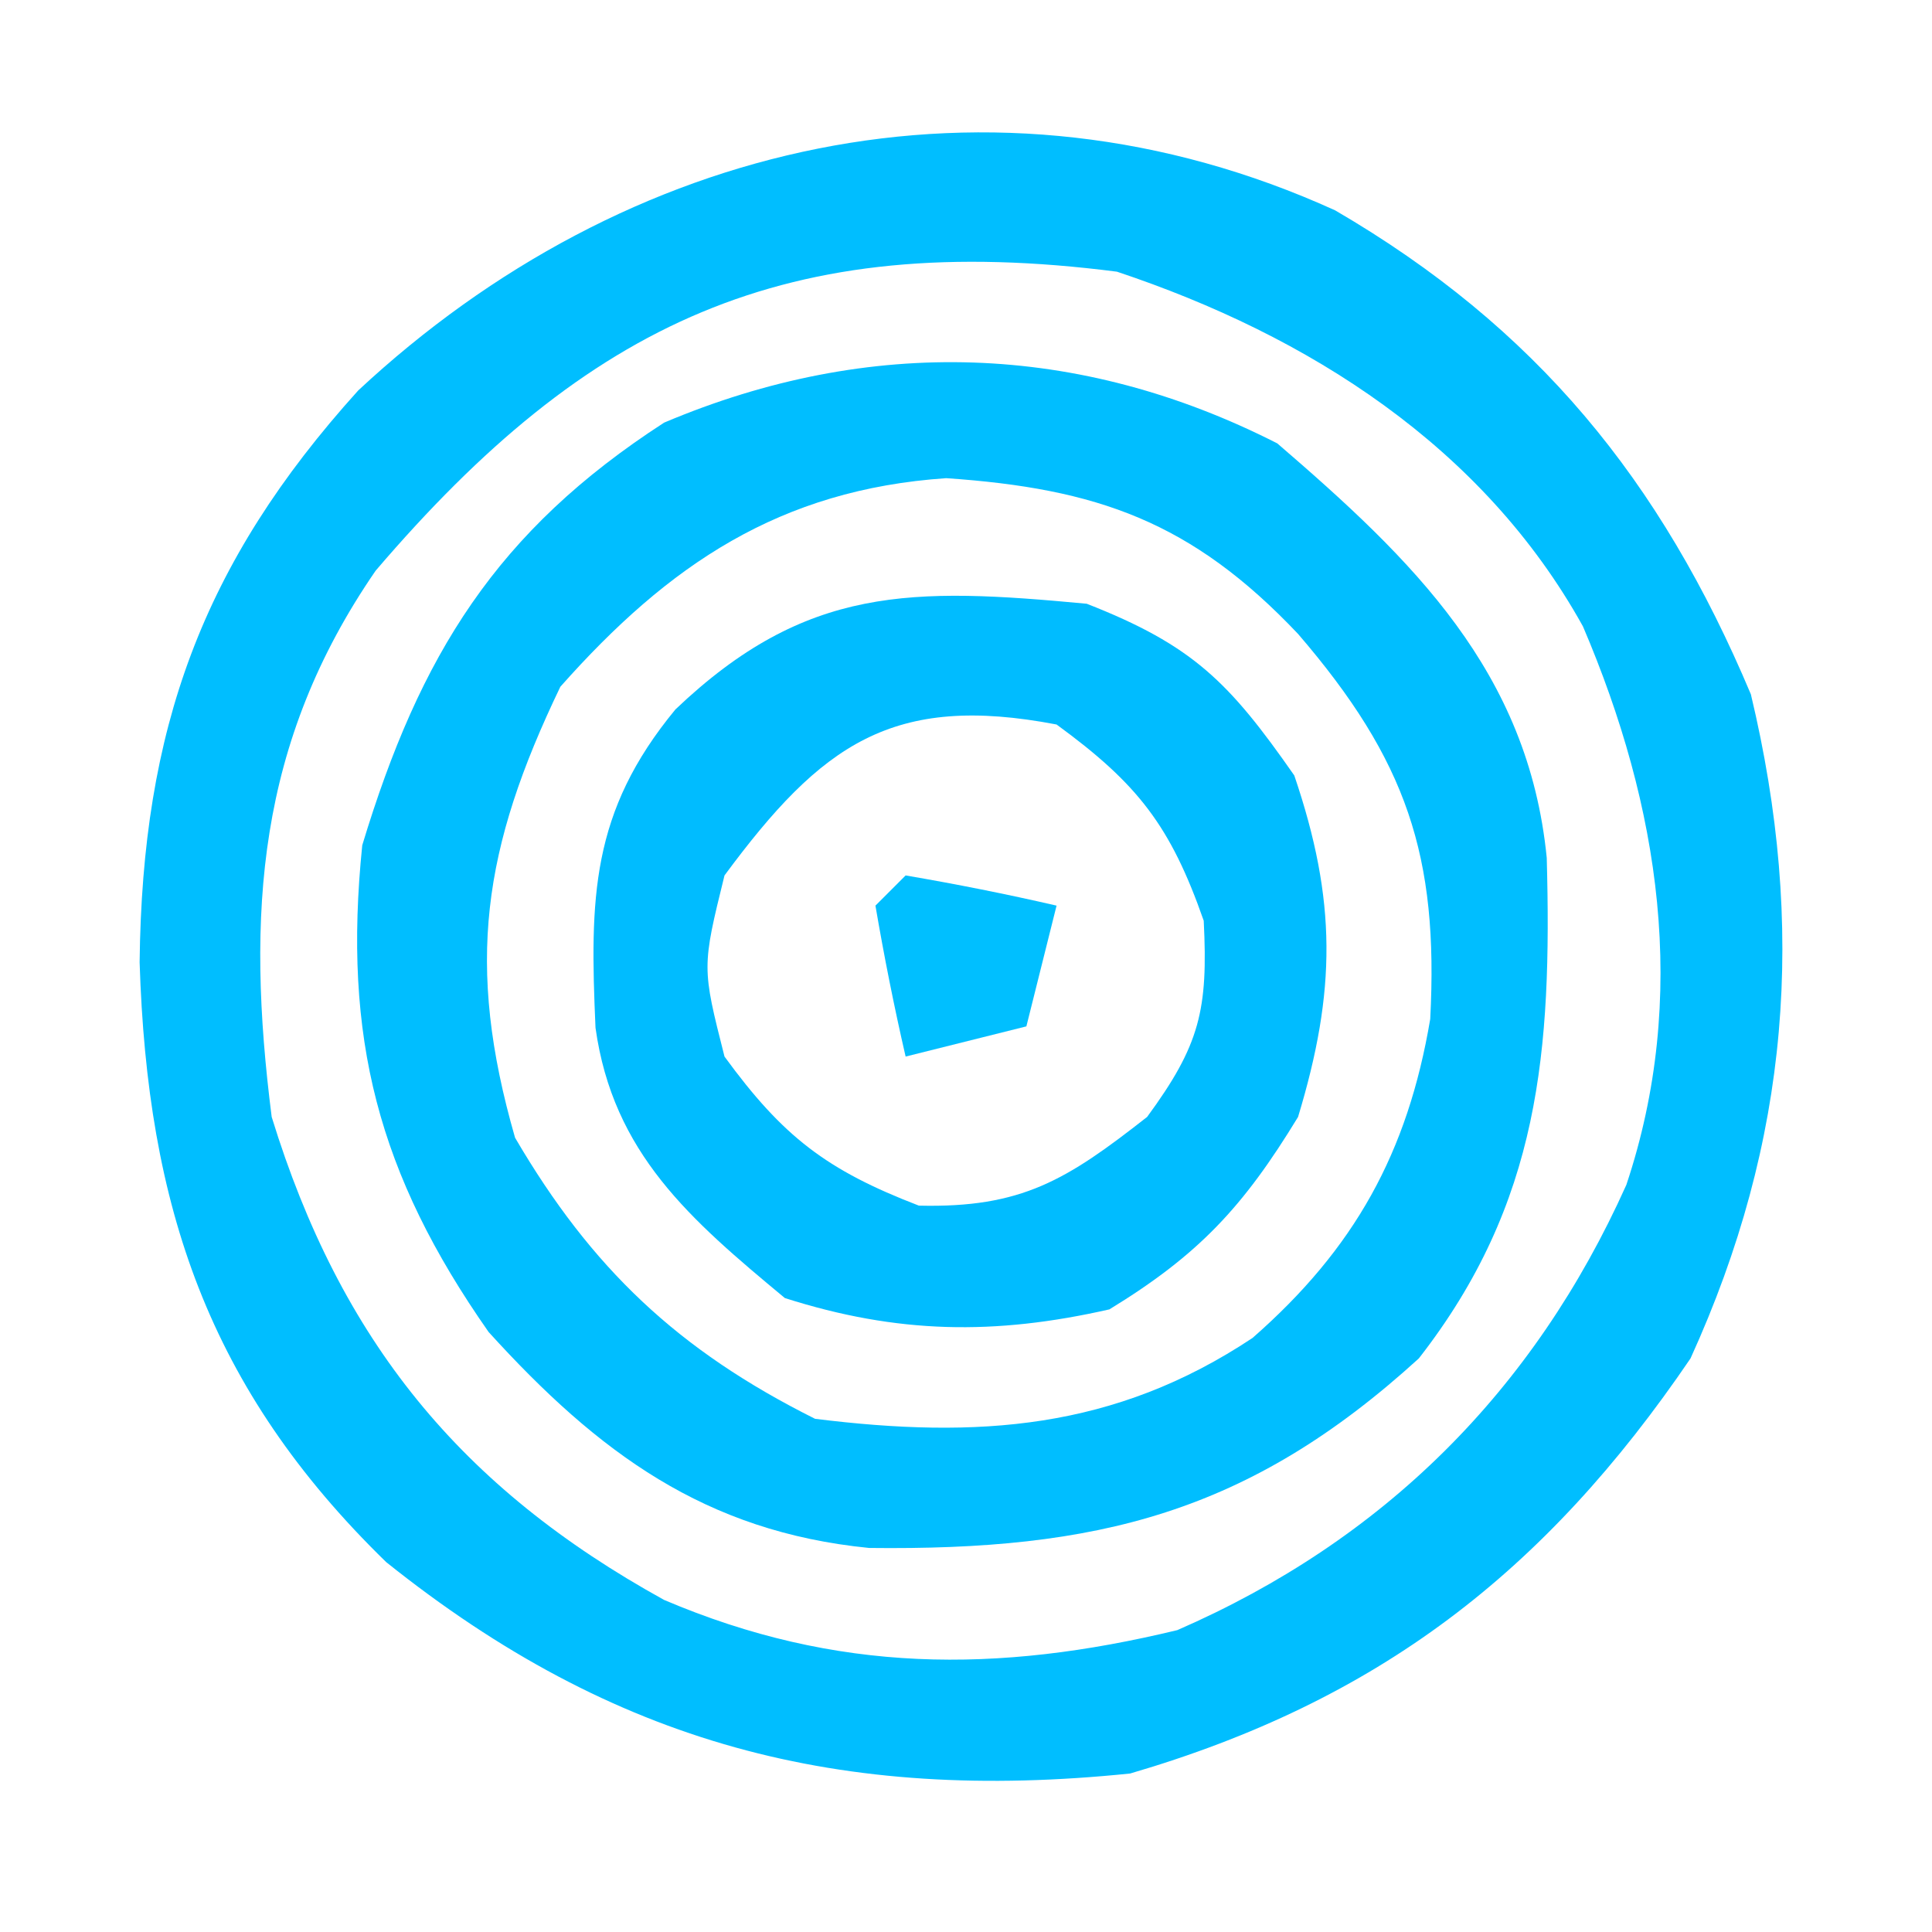
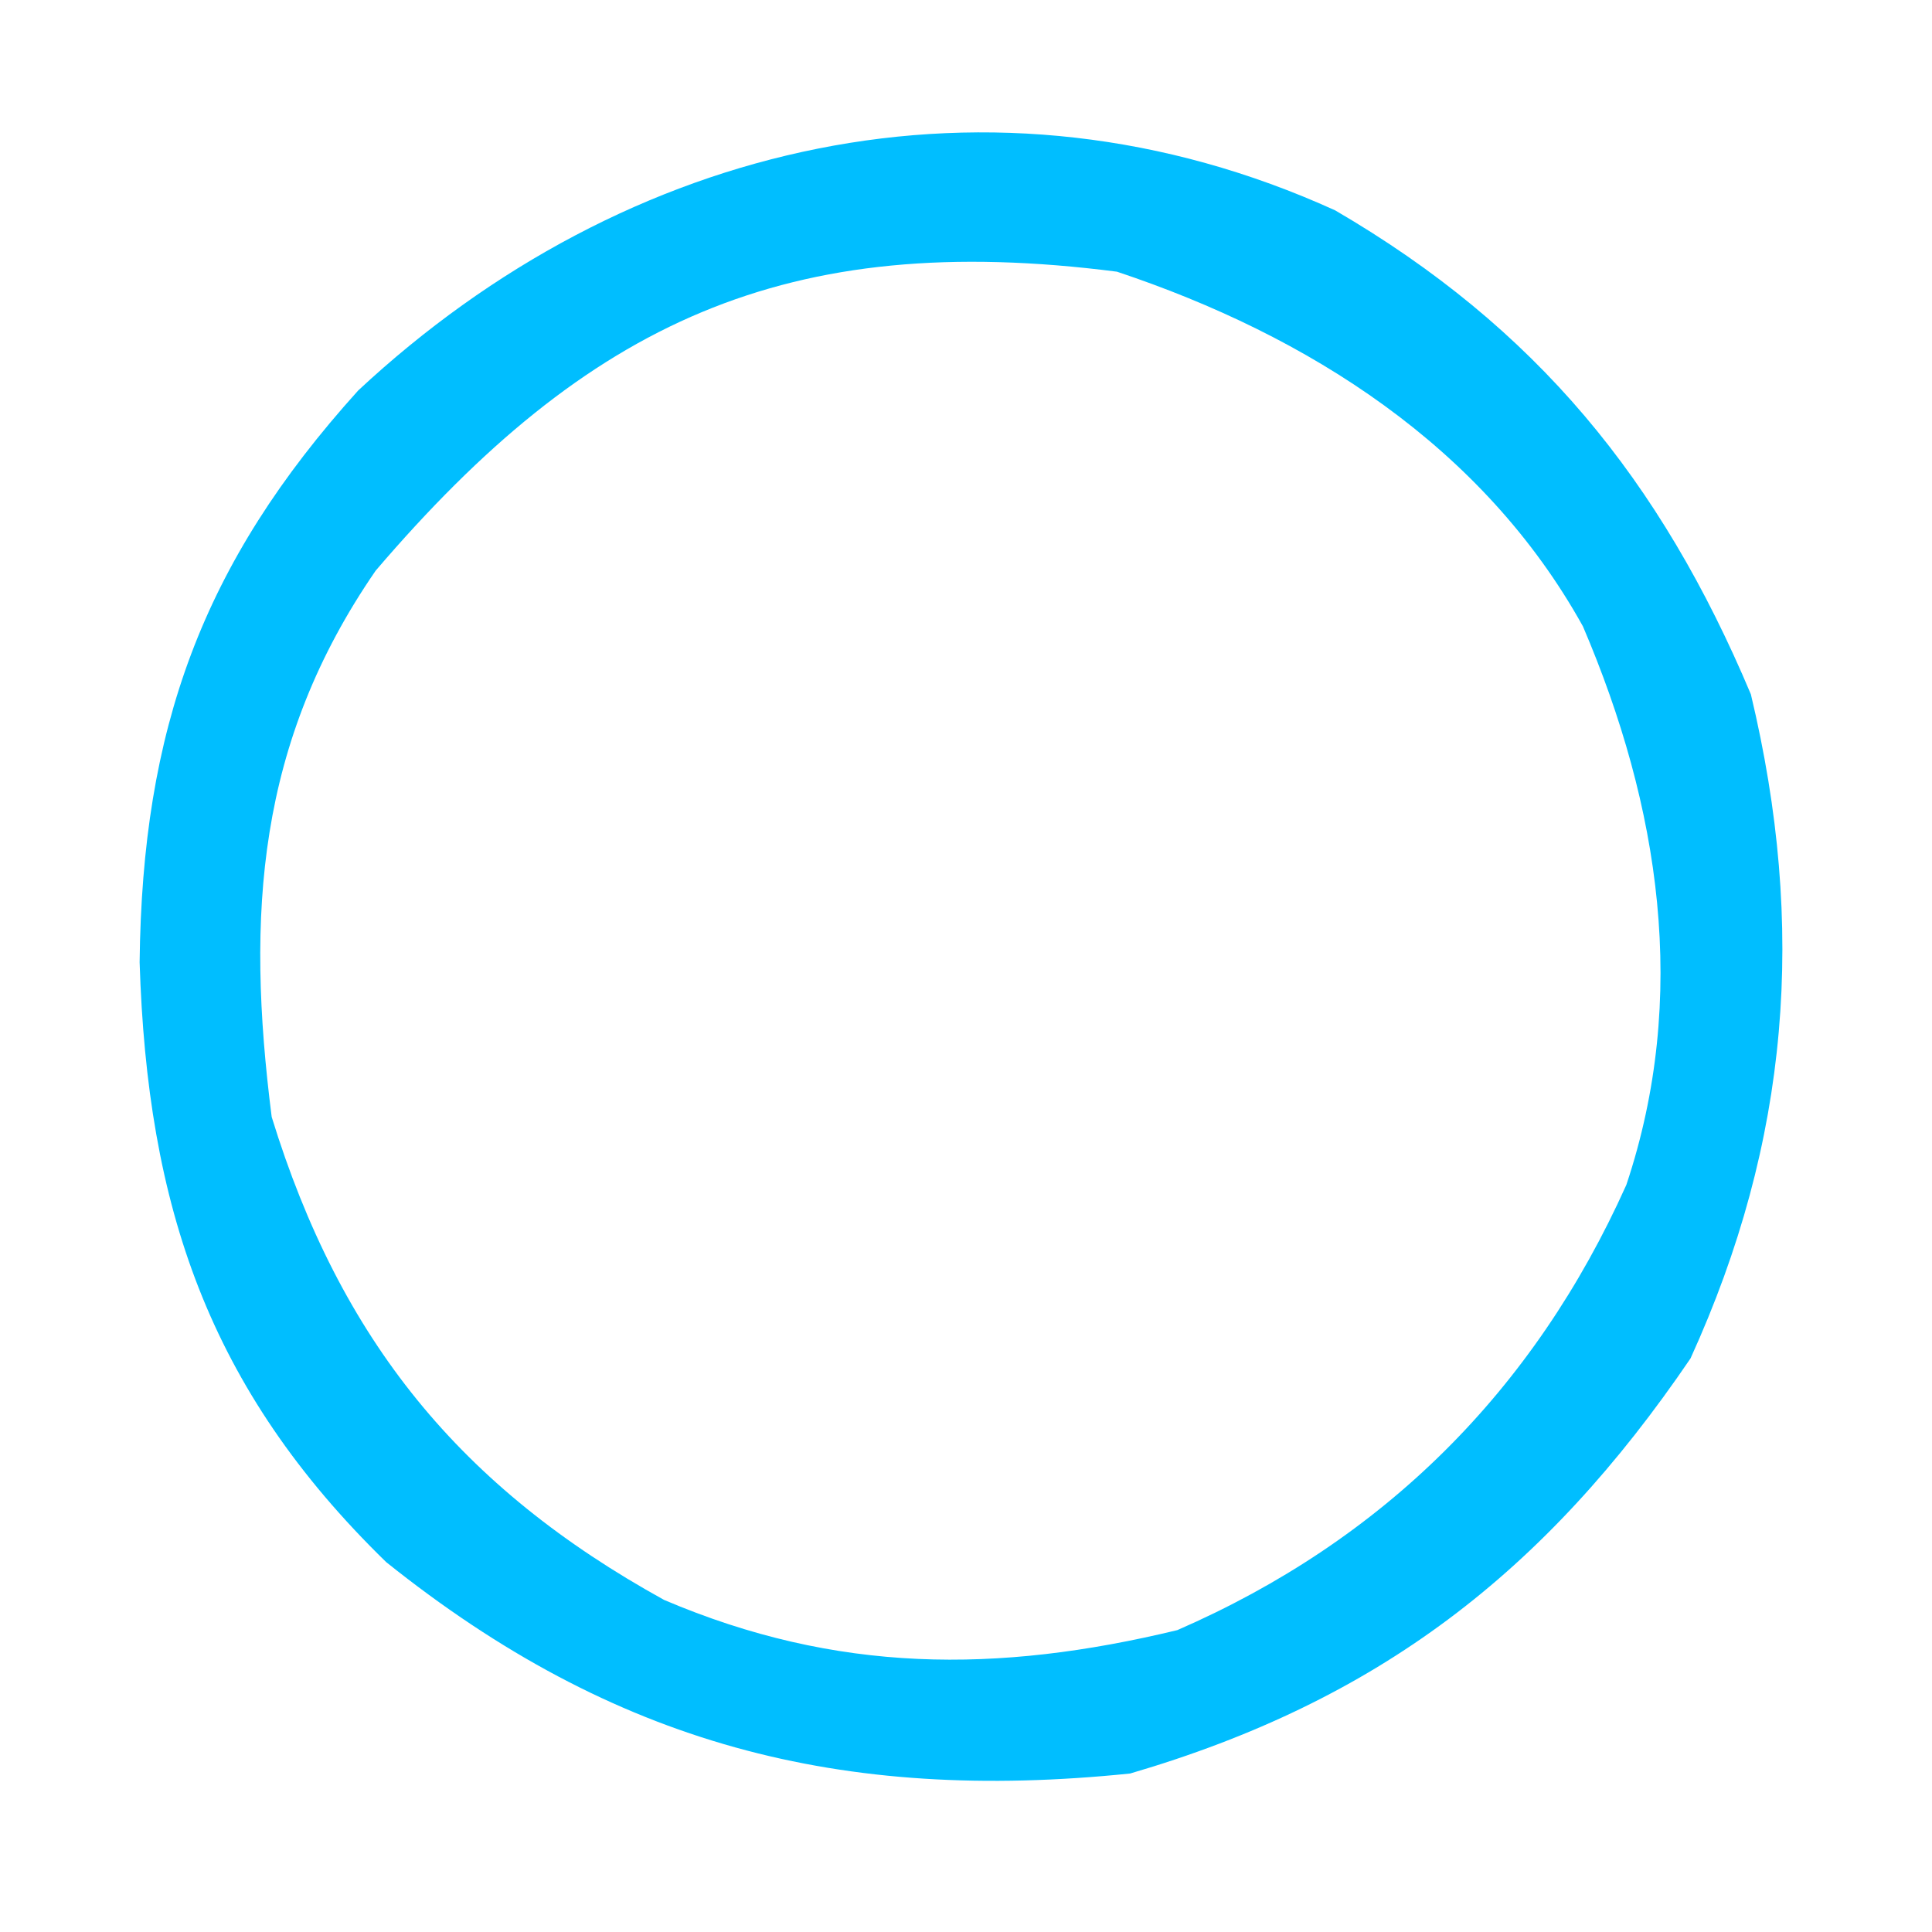
<svg xmlns="http://www.w3.org/2000/svg" version="1.1" width="64" height="64">
  <path d="M0 0 C6.657 3.88 10.779 8.926 13.77 16.031 C15.613 23.733 15.056 30.82 11.77 38.031 C6.943 45.132 1.395 49.385 -6.793 51.781 C-16.381 52.765 -23.889 50.819 -31.438 44.777 C-37.342 39.028 -39.352 32.983 -39.605 24.906 C-39.519 17.193 -37.549 11.704 -32.363 5.965 C-23.52 -2.276 -11.372 -5.171 0 0 Z M-31.785 11.934 C-35.71 17.631 -36.087 23.306 -35.23 30.031 C-32.952 37.427 -28.984 42.304 -22.23 46.031 C-16.516 48.465 -11.205 48.473 -5.23 47.031 C1.606 44.054 6.581 39.108 9.645 32.281 C11.726 26.049 10.756 19.745 8.207 13.781 C4.905 7.828 -0.883 4.147 -7.23 2.031 C-18.186 0.623 -24.754 3.709 -31.785 11.934 Z " fill="#00BEFF" transform="translate(44.23,6.969)" />
-   <path d="M0 0 C4.486 3.86 8.317 7.558 8.926 13.73 C9.097 20.109 8.706 25.16 4.688 30.312 C-0.947 35.448 -5.981 36.679 -13.523 36.59 C-18.954 36.05 -22.49 33.441 -26.125 29.438 C-29.791 24.201 -30.961 19.685 -30.312 13.312 C-28.4 6.998 -25.861 2.903 -20.312 -0.688 C-13.503 -3.569 -6.563 -3.343 0 0 Z M-23.75 8.062 C-26.323 13.415 -26.904 17.258 -25.25 23 C-22.722 27.322 -19.852 30.043 -15.312 32.312 C-9.932 32.981 -5.398 32.677 -0.82 29.633 C2.56 26.673 4.318 23.5 5.066 19.07 C5.348 13.674 4.291 10.5 0.688 6.312 C-2.835 2.588 -5.975 1.494 -10.969 1.152 C-16.477 1.529 -20.161 4.013 -23.75 8.062 Z " fill="#00BEFF" transform="translate(42.312,14.688)" />
-   <path d="M0 0 C3.516 1.376 4.717 2.595 6.875 5.688 C8.284 9.836 8.266 12.823 7 17 C5.187 19.979 3.712 21.565 0.75 23.375 C-3.047 24.238 -6.274 24.189 -10 23 C-13.139 20.395 -15.691 18.204 -16.273 14.047 C-16.463 9.753 -16.434 6.904 -13.625 3.5 C-9.296 -0.623 -5.777 -0.541 0 0 Z M-12 9 C-12.75 12.043 -12.75 12.043 -12 15 C-10.064 17.654 -8.621 18.761 -5.562 19.938 C-2.153 20.021 -0.662 19.087 2 17 C3.747 14.618 4.023 13.455 3.875 10.5 C2.776 7.359 1.691 5.964 -1 4 C-6.433 2.96 -8.786 4.651 -12 9 Z " fill="#00BCFF" transform="translate(36,20)" />
-   <path d="M0 0 C1.675 0.286 3.344 0.618 5 1 C4.67 2.32 4.34 3.64 4 5 C2.68 5.33 1.36 5.66 0 6 C-0.382 4.344 -0.714 2.675 -1 1 C-0.67 0.67 -0.34 0.34 0 0 Z " fill="#00BFFF" transform="translate(30,29)" />
</svg>